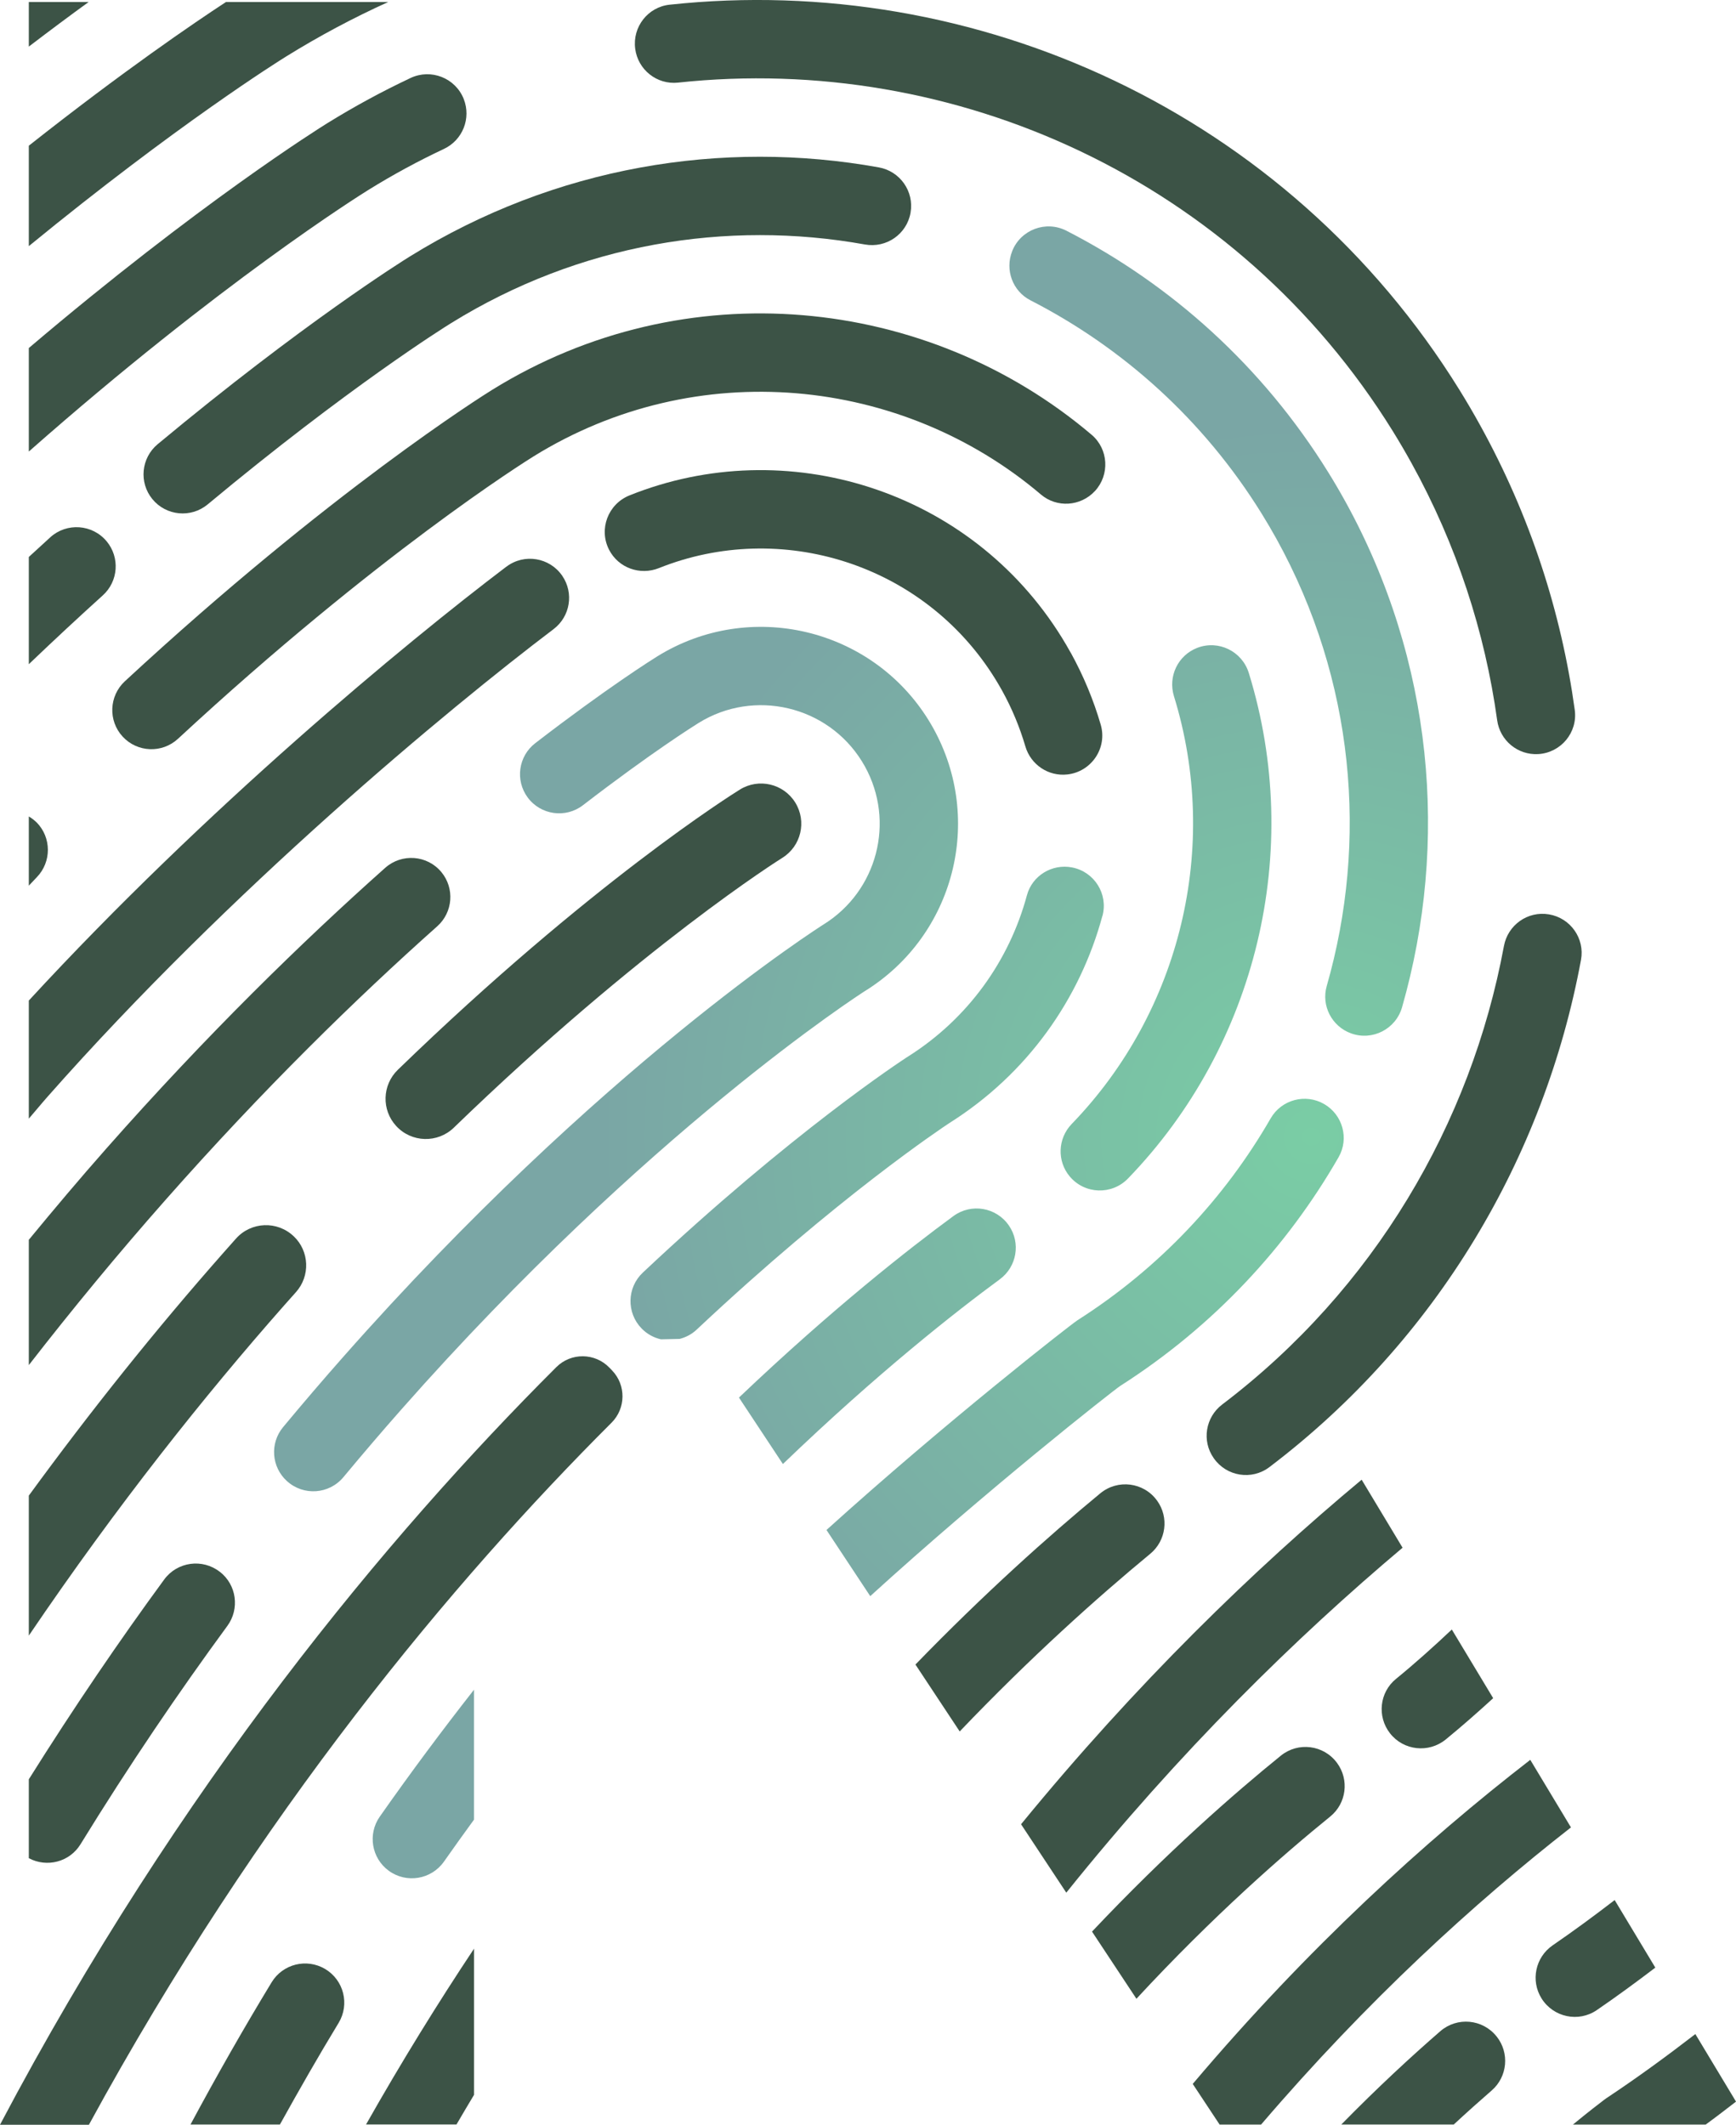
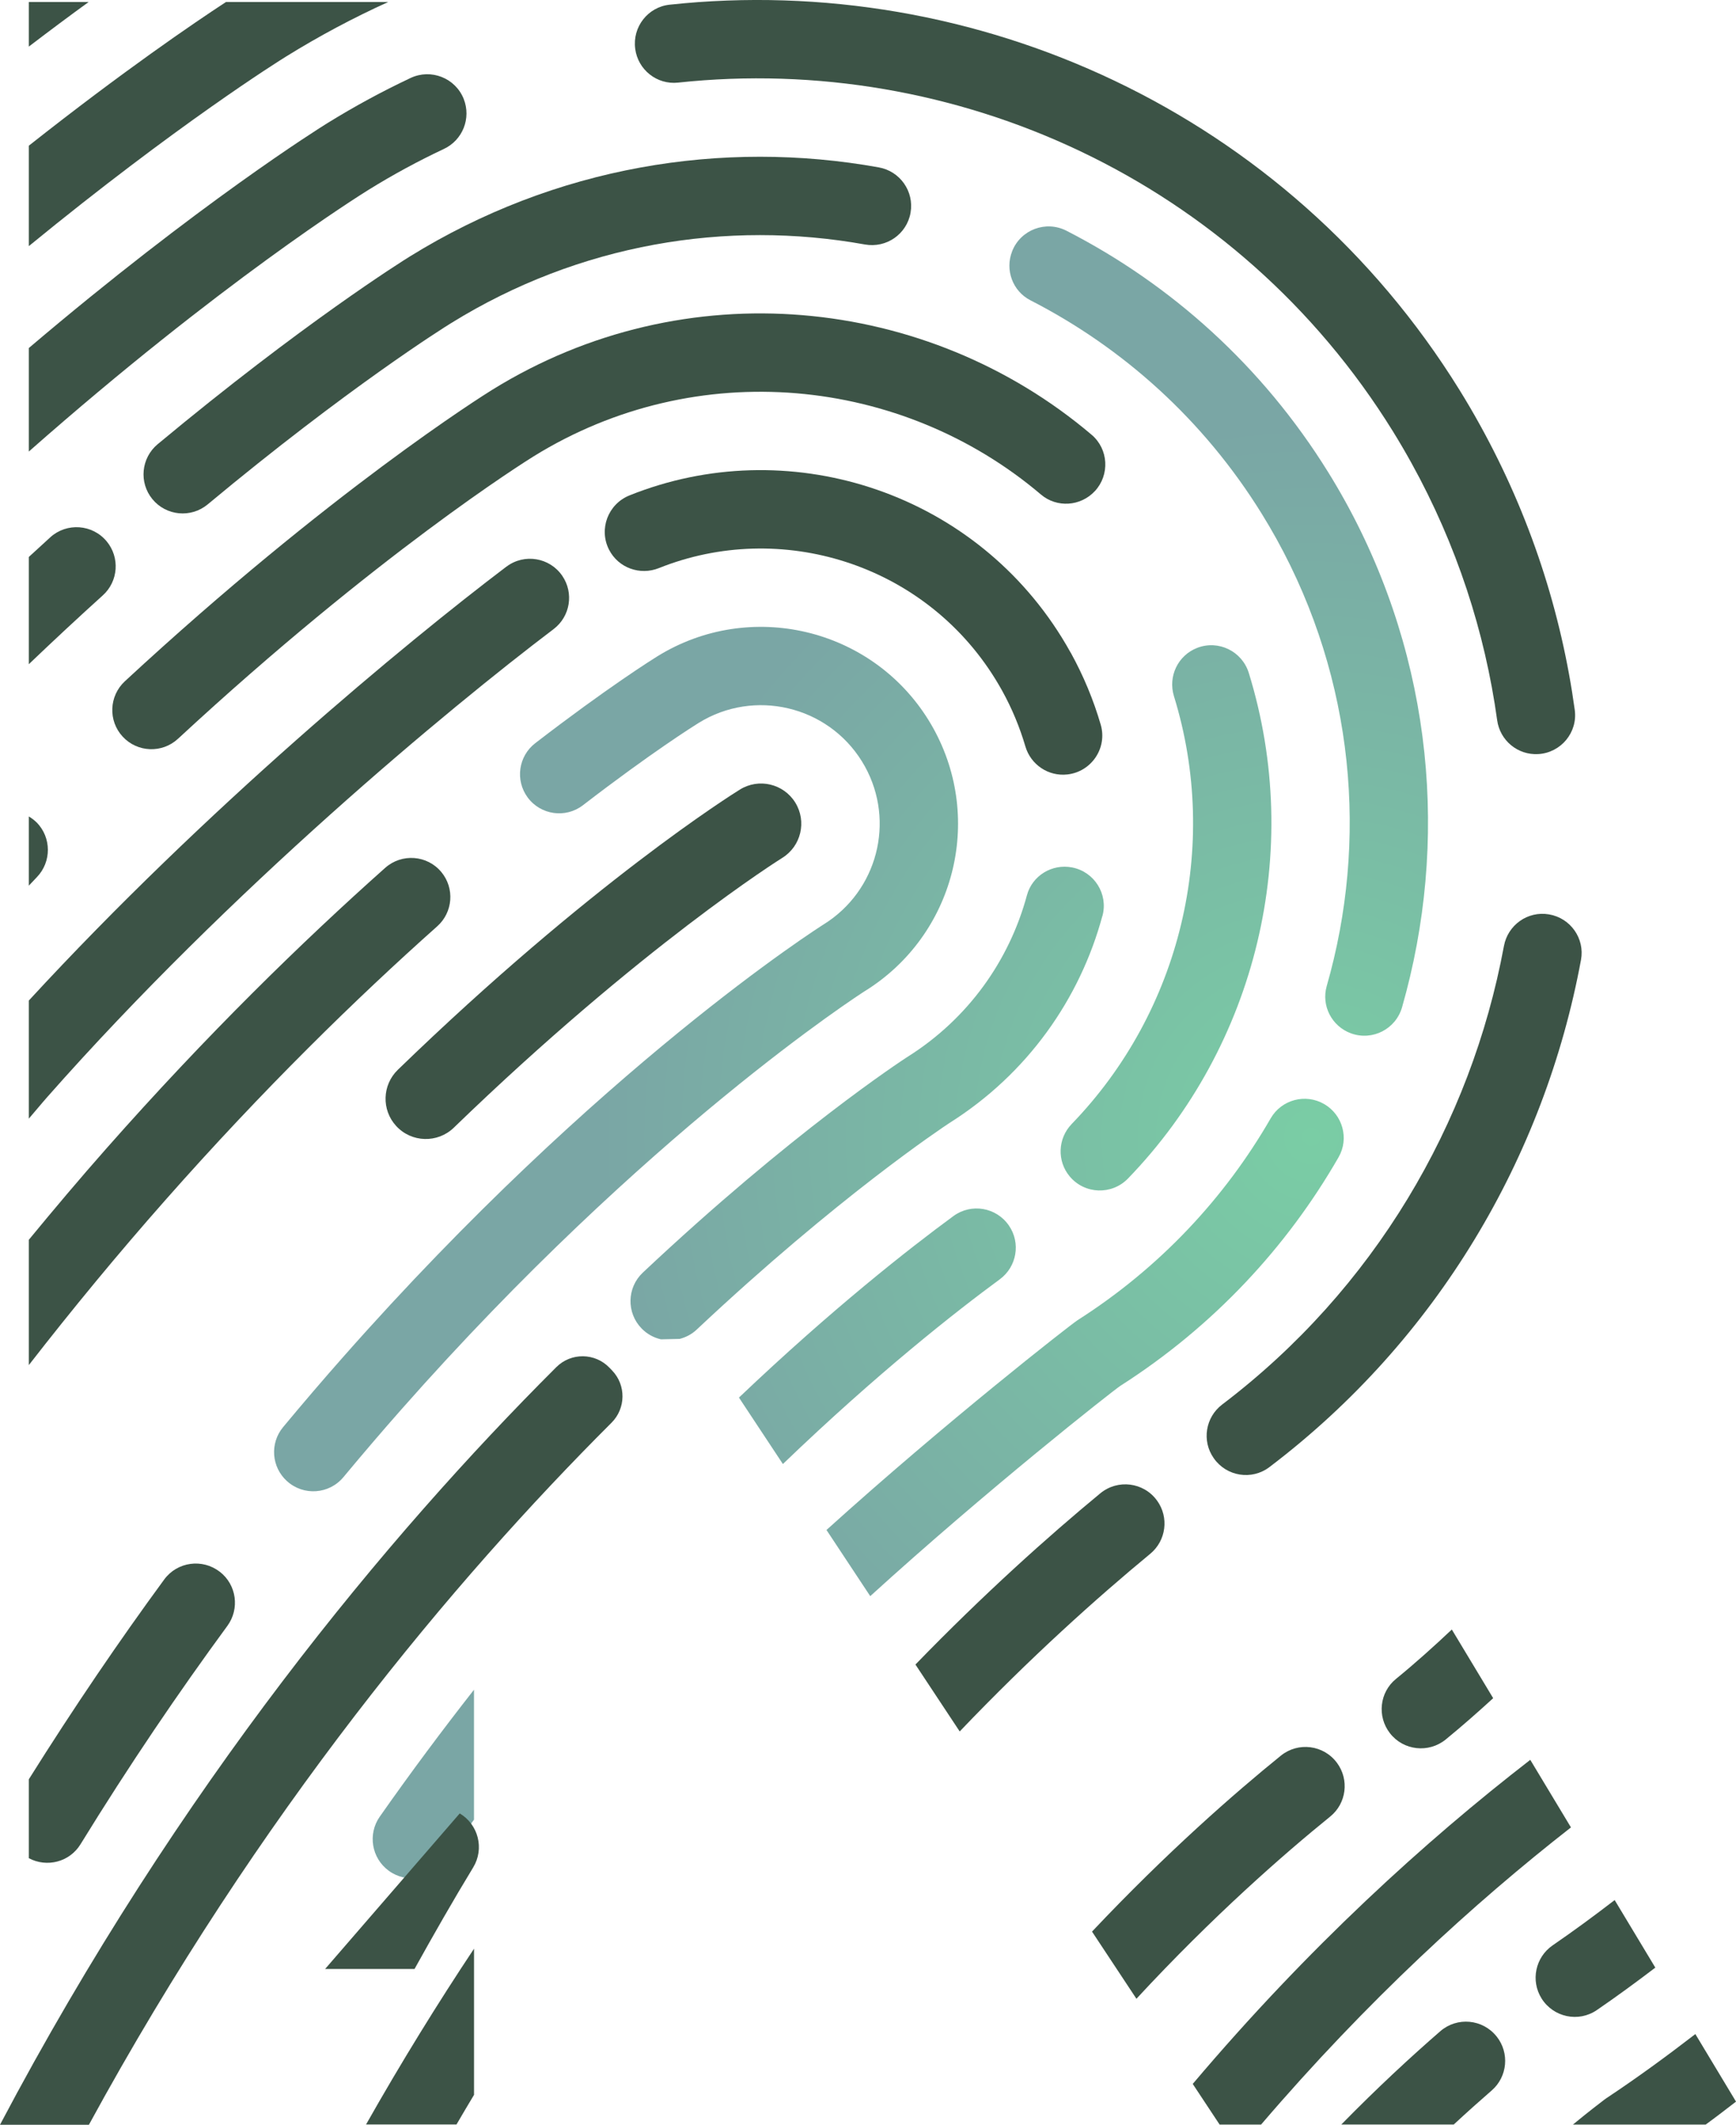
<svg xmlns="http://www.w3.org/2000/svg" id="Layer_1" viewBox="0 0 484.37 592.8">
  <defs>
    <style>.cls-1{fill:#3c5346;}.cls-2{fill:url(#radial-gradient);}</style>
    <radialGradient id="radial-gradient" cx="365.91" cy="317.14" fx="365.91" fy="317.14" r="198.76" gradientTransform="matrix(1, 0, 0, 1, 0, 0)" gradientUnits="userSpaceOnUse">
      <stop offset="0" stop-color="#7acda5" />
      <stop offset="1" stop-color="#7aa6a5" />
    </radialGradient>
  </defs>
  <path class="cls-2" d="M241.45,276.42c-1.41,.9-60.96,39.2-129.41,116.75-5.28,5.98-10.69,12.3-16.22,18.95-3.97,4.78-11.12,5.29-15.72,1.13l-.03-.02c-4.34-3.92-4.82-10.57-1.08-15.07,5.68-6.84,11.24-13.32,16.66-19.46,71.65-81.18,133.36-120.29,134.17-120.8,14.97-9.31,20.02-28.67,11.49-44.09-.26-.47-.54-.95-.83-1.41-9.61-15.51-30.04-20.31-45.54-10.71-1.16,.72-13.12,8.21-32.28,22.96-4.84,3.73-11.8,2.75-15.43-2.16-3.53-4.78-2.6-11.51,2.11-15.14,20.19-15.56,32.87-23.49,34.08-24.24,25.76-15.95,59.69-7.98,75.65,17.79,.47,.77,.94,1.56,1.37,2.34,14.14,25.58,5.8,57.71-18.99,73.19Zm-132.99,245.51c4.95,3.62,11.9,2.46,15.42-2.56,2.8-3.99,5.59-7.87,8.37-11.69v-36.25c-8.61,10.98-17.41,22.75-26.29,35.41-3.41,4.87-2.3,11.58,2.5,15.09ZM307.6,255.55c1.65-6.1-2.24-12.31-8.44-13.53-5.6-1.11-11.16,2.27-12.64,7.78-4.88,18.08-16.33,34.41-33.36,45.09-1.48,.96-32.14,20.97-73.81,60.17-4.45,4.19-4.59,11.22-.32,15.59l.03,.03c1.52,1.55,3.39,2.54,5.36,2.99,1.95-.04,3.7-.08,5.23-.12,1.7-.45,3.33-1.27,4.7-2.56,39.52-37.14,68.82-56.53,70.58-57.69,21.75-13.71,36.39-34.61,42.65-57.75Zm-26.11,86.36h0c-3.5-5.09-10.5-6.28-15.47-2.63-12.27,9-33.88,25.93-59.84,50.64l12.26,18.54c26.45-25.44,48.46-42.68,60.51-51.53,4.76-3.5,5.9-10.14,2.55-15.01Zm93.78-202.17c-1.47-2.66-3.03-5.33-4.64-7.92-18.44-29.77-43.97-52.52-73.06-67.44-5.74-2.94-12.76-.32-15.15,5.67v.02c-2.08,5.21,.11,11.17,5.1,13.72,25.69,13.17,48.24,33.25,64.52,59.54,1.42,2.29,2.79,4.64,4.1,6.99,21.8,39.44,25.65,84.28,14.04,124.77-1.58,5.5,1.41,11.27,6.79,13.22,5.96,2.16,12.49-1.2,14.23-7.3,13.12-45.86,8.75-96.63-15.92-141.26Zm-76.78,188.51c4.18,4.96,11.73,5.21,16.24,.55,35.91-37.14,49.02-91.46,33.71-141.03-1.87-6.07-8.46-9.31-14.39-7.02h0c-5.39,2.08-8.2,7.97-6.5,13.49,12.97,41.97,1.87,87.92-28.53,119.35-3.9,4.04-4.15,10.36-.53,14.66Zm70.99-20.21c-5.23-3.04-11.93-1.25-14.95,3.99-12.8,22.21-30.95,41.7-53.92,56.33-2.36,1.58-36.75,28.44-70.01,58.5l12.21,18.46c32.48-29.57,67.36-57.04,69.78-58.67,25.95-16.58,46.45-38.65,60.9-63.8,2.98-5.19,1.15-11.82-4.02-14.82Z" />
  <g>
    <path class="cls-1" d="M24.73,.56H8.04V13C14.06,8.4,19.66,4.24,24.73,.56Z" />
    <path class="cls-1" d="M8.04,40.65v28.02C49.36,34.83,77.66,17.11,79.79,15.79c9.29-5.76,18.82-10.83,28.52-15.23H63.05c-8.94,5.85-28.63,19.25-55.01,40.09Z" />
    <path class="cls-1" d="M129.39,27.62c-2.33-5.87-9.13-8.55-14.84-5.86-7.89,3.72-15.65,7.92-23.24,12.62-2.29,1.42-35.77,22.37-83.27,62.72v28.88C61.52,78.8,100.38,54.48,102.82,52.97c6.87-4.26,13.9-8.06,21.04-11.42,5.23-2.46,7.65-8.55,5.53-13.92h0Z" />
    <path class="cls-1" d="M14.04,149.9c-1.97,1.78-3.99,3.65-6,5.49v29.92c7.07-6.76,13.98-13.18,20.65-19.21,4.34-3.92,4.81-10.58,1.06-15.08-3.97-4.77-11.11-5.28-15.72-1.12Z" />
    <path class="cls-1" d="M245.2,46.7c-43.67-7.86-90.27-.28-130.87,24.87-2.02,1.25-29.81,18.64-70.34,52.36-4.62,3.85-5.28,10.7-1.46,15.34,3.84,4.67,10.76,5.32,15.41,1.46,39.2-32.62,65.96-49.37,67.91-50.57,35.82-22.19,76.94-28.88,115.47-21.95,5.98,1.08,11.7-2.88,12.74-8.87v-.02c1.03-5.93-2.93-11.55-8.86-12.62Z" />
    <path class="cls-1" d="M137.36,108.74c-2.44,1.51-45.19,28.27-102.52,81.33-4.43,4.11-4.71,11.03-.6,15.46h0c4.1,4.42,11,4.68,15.42,.59,55.63-51.52,96.85-77.32,99.21-78.79,45.55-28.21,102.76-22.3,141.58,10.65,4.43,3.76,11.06,3.31,15.02-.95h.01c4.22-4.56,3.82-11.73-.91-15.74-45.85-38.9-113.41-45.87-167.21-12.55Z" />
    <path class="cls-1" d="M10.22,229.47c-.66-.68-1.41-1.21-2.18-1.68v19.31c.74-.78,1.51-1.61,2.25-2.38,4.11-4.27,4.09-11.03-.06-15.26h0Z" />
    <path class="cls-1" d="M141.28,158.1c-28.27,21.42-83.78,67.36-133.24,121.05v32.95c1.76-2.02,3.45-4.11,5.22-6.11,51.06-57.85,111.81-108.21,141.2-130.47,4.65-3.52,5.71-10.06,2.42-14.87-3.52-5.14-10.63-6.31-15.59-2.54Z" />
    <path class="cls-1" d="M107.47,242.13c-23.05,20.51-49.75,46.53-77.81,78.32-7.36,8.33-14.53,16.84-21.62,25.45v34.96c12.23-15.74,24.89-31.08,38.01-45.94,27.49-31.15,53.54-56.54,75.94-76.48,4.39-3.91,4.91-10.6,1.16-15.13-3.95-4.77-11.06-5.29-15.68-1.18Z" />
-     <path class="cls-1" d="M81.96,344.93c-4.58-4.38-11.89-4.1-16.11,.63-1.13,1.27-2.27,2.54-3.4,3.83-19.12,21.66-37.24,44.36-54.41,67.88v39.06c24.64-36.36,49.13-67.07,71.22-92.1,1.11-1.25,2.21-2.49,3.31-3.72,4.03-4.51,3.77-11.4-.6-15.58h0Z" />
    <path class="cls-1" d="M61.34,438.54h0c-4.85-3.79-11.88-2.83-15.52,2.13-12.49,17.03-25.18,35.66-37.78,55.75v22.01c5.04,2.68,11.37,1.08,14.42-3.88,13.63-22.16,27.42-42.45,40.97-60.92,3.5-4.77,2.59-11.46-2.08-15.1Z" />
    <path class="cls-1" d="M127.36,592.74c1.63-2.78,3.26-5.57,4.9-8.28v-40.78c-10.11,15.2-20.22,31.54-30.13,49.05h25.24Z" />
-     <path class="cls-1" d="M90.71,549.34c-5.16-3.06-11.82-1.4-14.93,3.73-7.64,12.58-15.2,25.83-22.63,39.67h24.95c5.41-9.75,10.86-19.27,16.37-28.34,3.16-5.2,1.46-11.96-3.76-15.06Z" />
+     <path class="cls-1" d="M90.71,549.34h24.95c5.41-9.75,10.86-19.27,16.37-28.34,3.16-5.2,1.46-11.96-3.76-15.06Z" />
    <path class="cls-1" d="M322.83,418.66c-3.7-5.13-10.96-6.05-15.84-2.02-14.56,12.03-32.44,28.03-51.57,47.76l12.35,18.67c19.75-20.68,38.29-37.28,53.17-49.57,4.44-3.67,5.28-10.16,1.9-14.83v-.02Z" />
-     <path class="cls-1" d="M297.51,528.05c31.68-39.49,64.1-71.2,93.83-96.24l-11.42-18.98c-30.03,25.03-62.83,56.77-95.03,96.13l12.62,19.09Z" />
    <path class="cls-1" d="M405.08,454.63c-5.03,4.74-10.18,9.37-15.59,13.79-4.59,3.74-5.31,10.48-1.67,15.15,3.77,4.85,10.8,5.62,15.56,1.74,4.54-3.71,8.93-7.58,13.24-11.52l-11.54-19.16Z" />
    <path class="cls-1" d="M438.32,509.84l-11.35-18.85c-29.21,22.6-61.93,52.29-94.18,90.42l7.5,11.34h11.57c29.61-34.6,59.53-61.88,86.46-82.91Z" />
    <path class="cls-1" d="M373.03,491.82h0c-3.71-5-10.82-5.91-15.66-1.99-12.82,10.37-31.85,27-52.68,49.08l12.39,18.74c21.42-23.15,41.18-40.4,54.06-50.83,4.55-3.68,5.38-10.3,1.89-15Z" />
    <path class="cls-1" d="M416.21,583.23c4.41-3.83,5.02-10.47,1.38-15.05h-.01c-3.87-4.89-11.02-5.55-15.72-1.47-7.9,6.85-17.43,15.63-27.62,26.03h31.37c3.77-3.49,7.35-6.69,10.6-9.51Z" />
    <path class="cls-1" d="M450.52,530.11c-5.64,4.34-11.38,8.57-17.27,12.61-4.86,3.32-6.25,9.88-3.12,14.86h0c3.29,5.24,10.29,6.73,15.39,3.24,5.57-3.81,10.99-7.79,16.34-11.86l-11.34-18.84Z" />
    <path class="cls-1" d="M484.37,586.34l-11.34-18.84c-8.05,6.21-16.29,12.23-24.82,17.89-.18,.12-.35,.24-.51,.36-1.48,1.12-4.6,3.52-8.83,7h37.04c2.87-2.08,5.66-4.26,8.47-6.41Z" />
    <path class="cls-1" d="M298.72,182.07c-.78-1.41-1.61-2.83-2.46-4.2-25.6-41.33-76.97-57.18-120.61-39.66-6,2.41-8.66,9.42-5.71,15.17,2.6,5.06,8.62,7.23,13.9,5.12,33.96-13.6,73.91-1.27,93.83,30.89,.66,1.07,1.31,2.17,1.92,3.27,2.79,5.04,4.94,10.26,6.5,15.57,1.5,5.12,6.43,8.44,11.73,7.84h0c6.72-.76,11.19-7.38,9.3-13.88-2-6.87-4.79-13.61-8.38-20.12Z" />
    <path class="cls-1" d="M206.45,220.28c-2.11,1.31-41.72,26.12-95.45,78.19-4.37,4.24-4.59,11.18-.47,15.67h0c4.27,4.66,11.55,4.87,16.09,.48,52.38-50.68,91.14-74.96,91.64-75.27,5.26-3.26,6.89-10.17,3.63-15.44-3.26-5.26-10.17-6.89-15.44-3.63Z" />
    <path class="cls-1" d="M177.23,13.61v-.02c-.8-6.06,3.52-11.63,9.6-12.28,85.22-9.16,172.32,29.88,220.4,107.5,1.98,3.2,3.91,6.49,5.72,9.78,14,25.32,22.69,52.26,26.43,79.48,.86,6.28-3.86,11.95-10.19,12.32h0c-5.71,.33-10.68-3.79-11.46-9.45-3.4-24.57-11.27-48.89-23.92-71.77-1.64-2.97-3.39-5.95-5.18-8.85C345.12,50.08,266.3,14.76,189.18,23.05c-5.88,.63-11.18-3.57-11.95-9.44Z" />
    <path class="cls-1" d="M432.15,255.11h.05c5.99,1.01,10.03,6.73,8.92,12.7-10.17,54.95-40.13,106.01-86.94,141.51-4.91,3.73-11.95,2.61-15.49-2.44l-.05-.07c-3.37-4.8-2.31-11.4,2.36-14.95,42.32-32.11,69.41-78.26,78.62-127.93,1.09-5.87,6.63-9.81,12.52-8.83Z" />
    <path class="cls-1" d="M24.81,592.8c47.55-87.26,101.85-151.96,145.74-195.79l.07-.07c4.02-4.01,4.1-10.5,.16-14.59l-.74-.77c-4.03-4.18-10.7-4.26-14.81-.16l-.12,.12C108.34,428.23,50.05,498.01,0,592.8H24.81Z" />
  </g>
</svg>